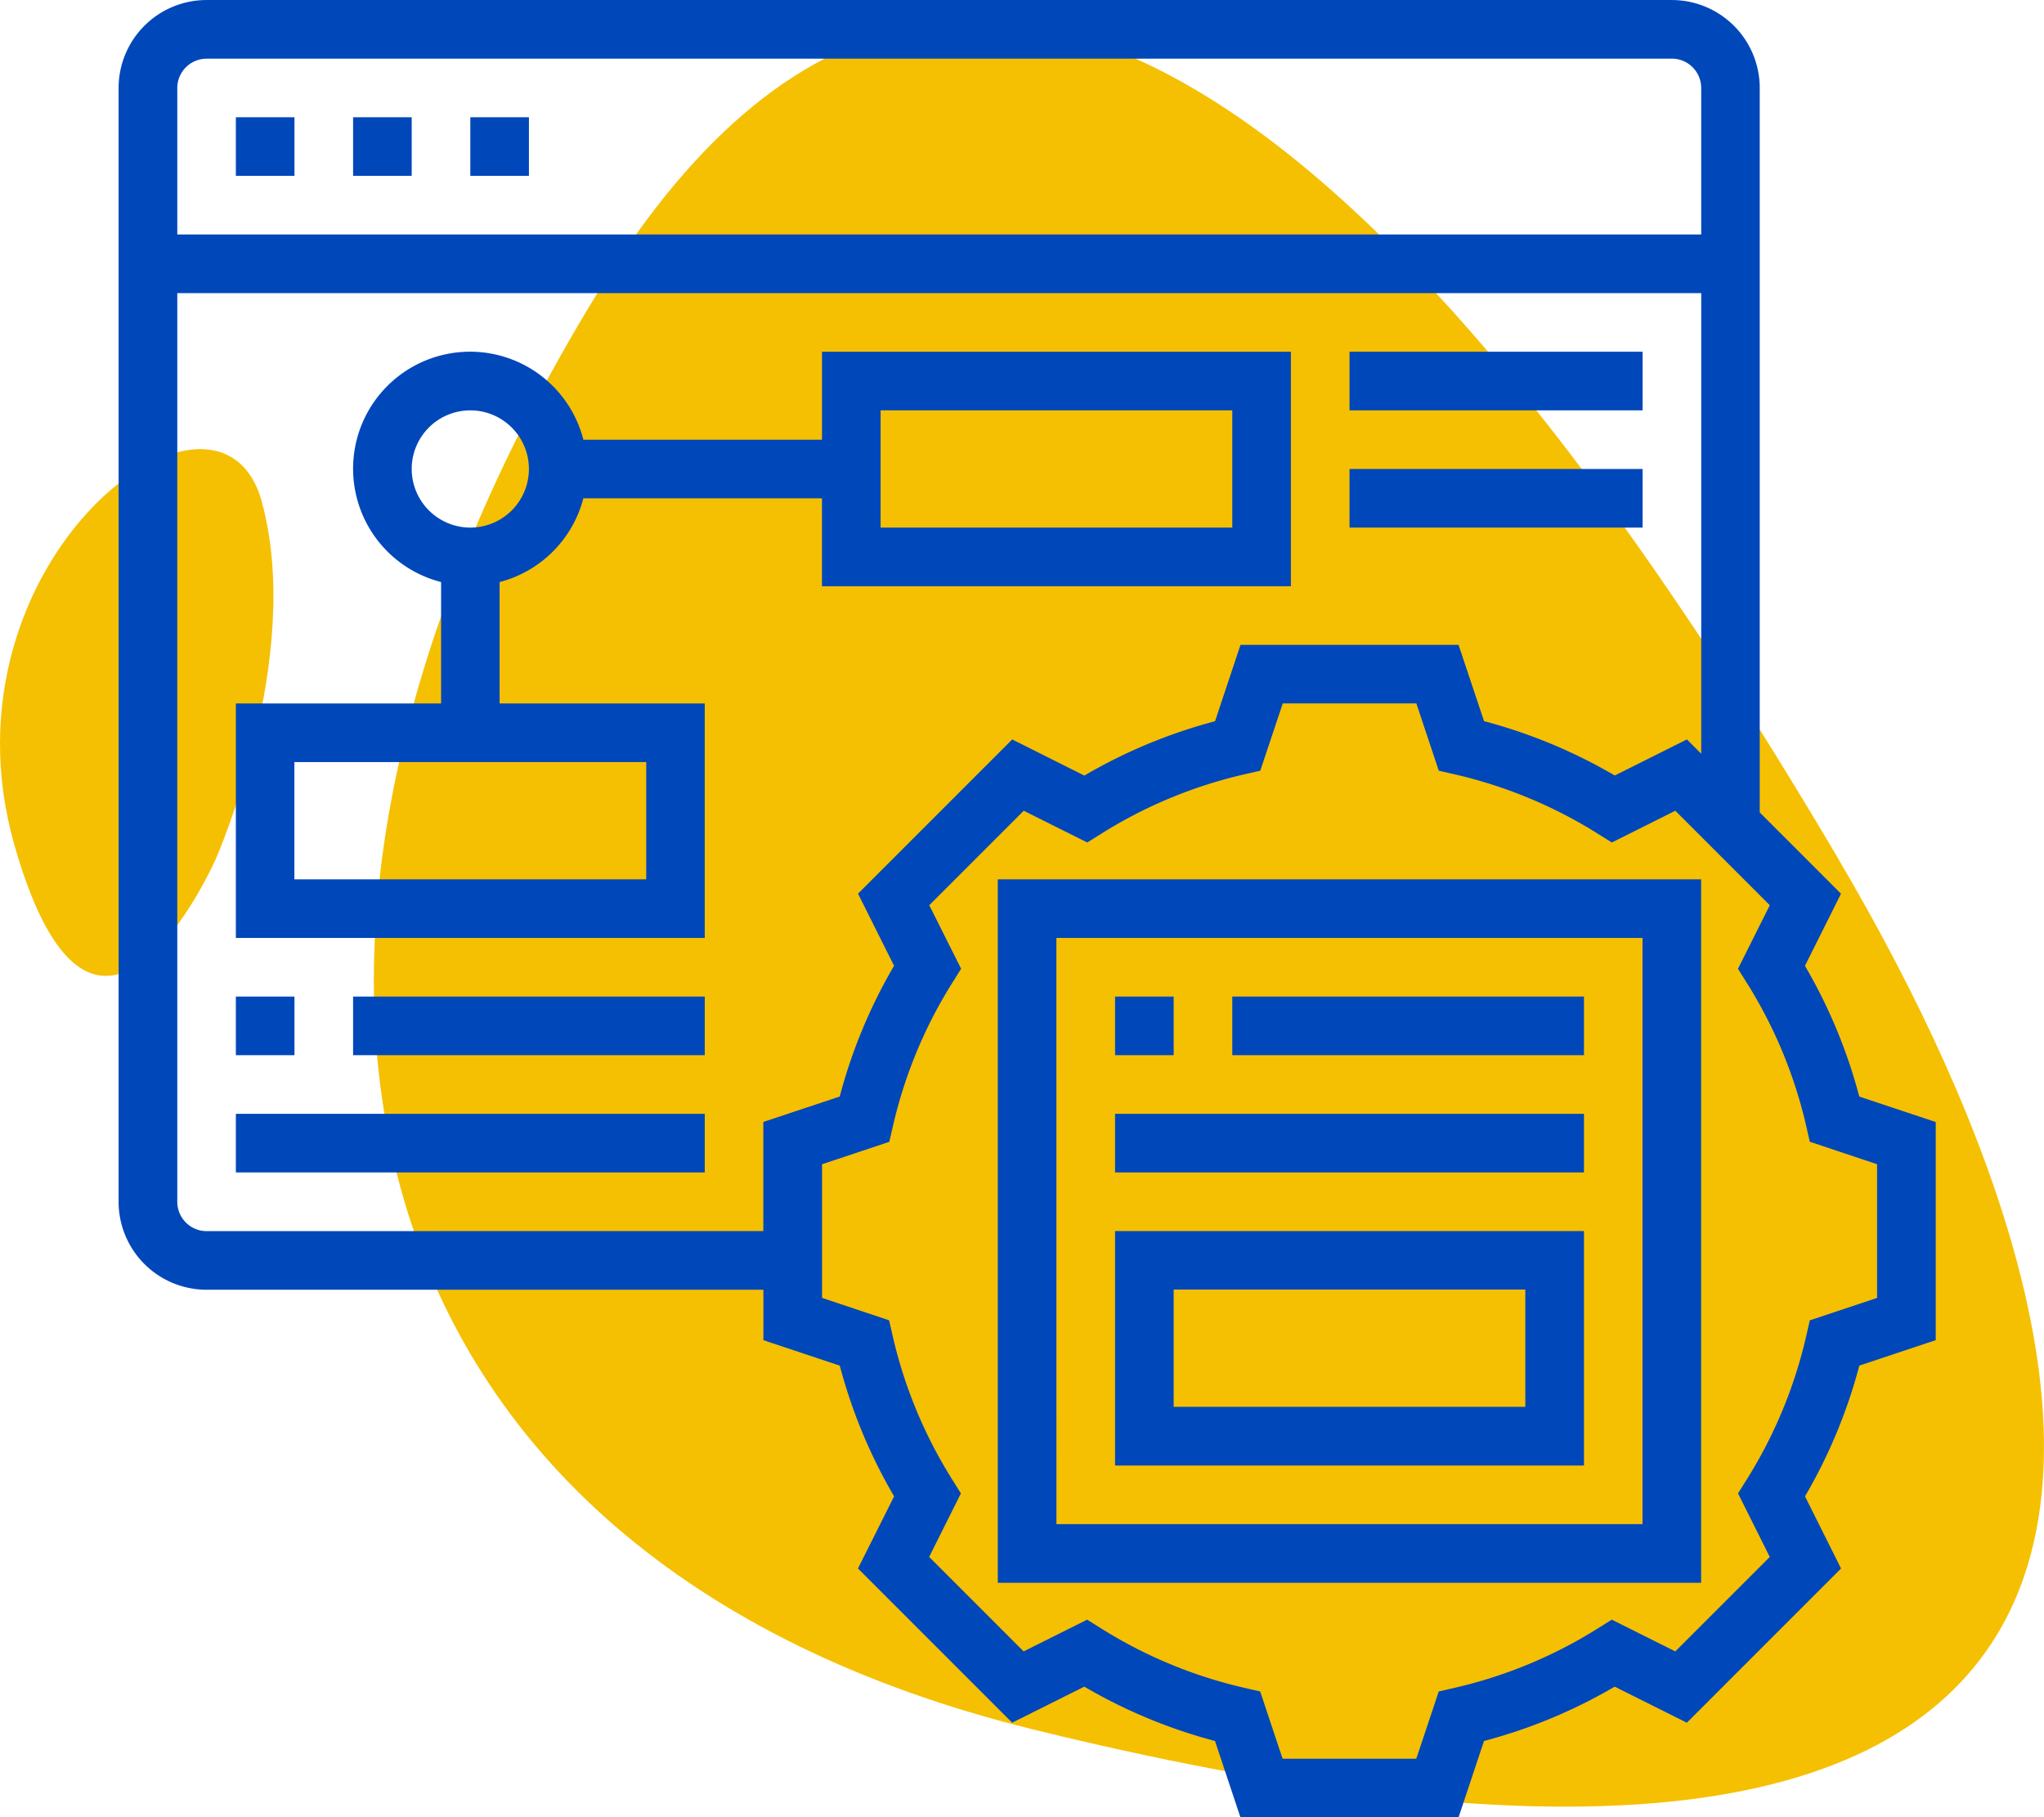
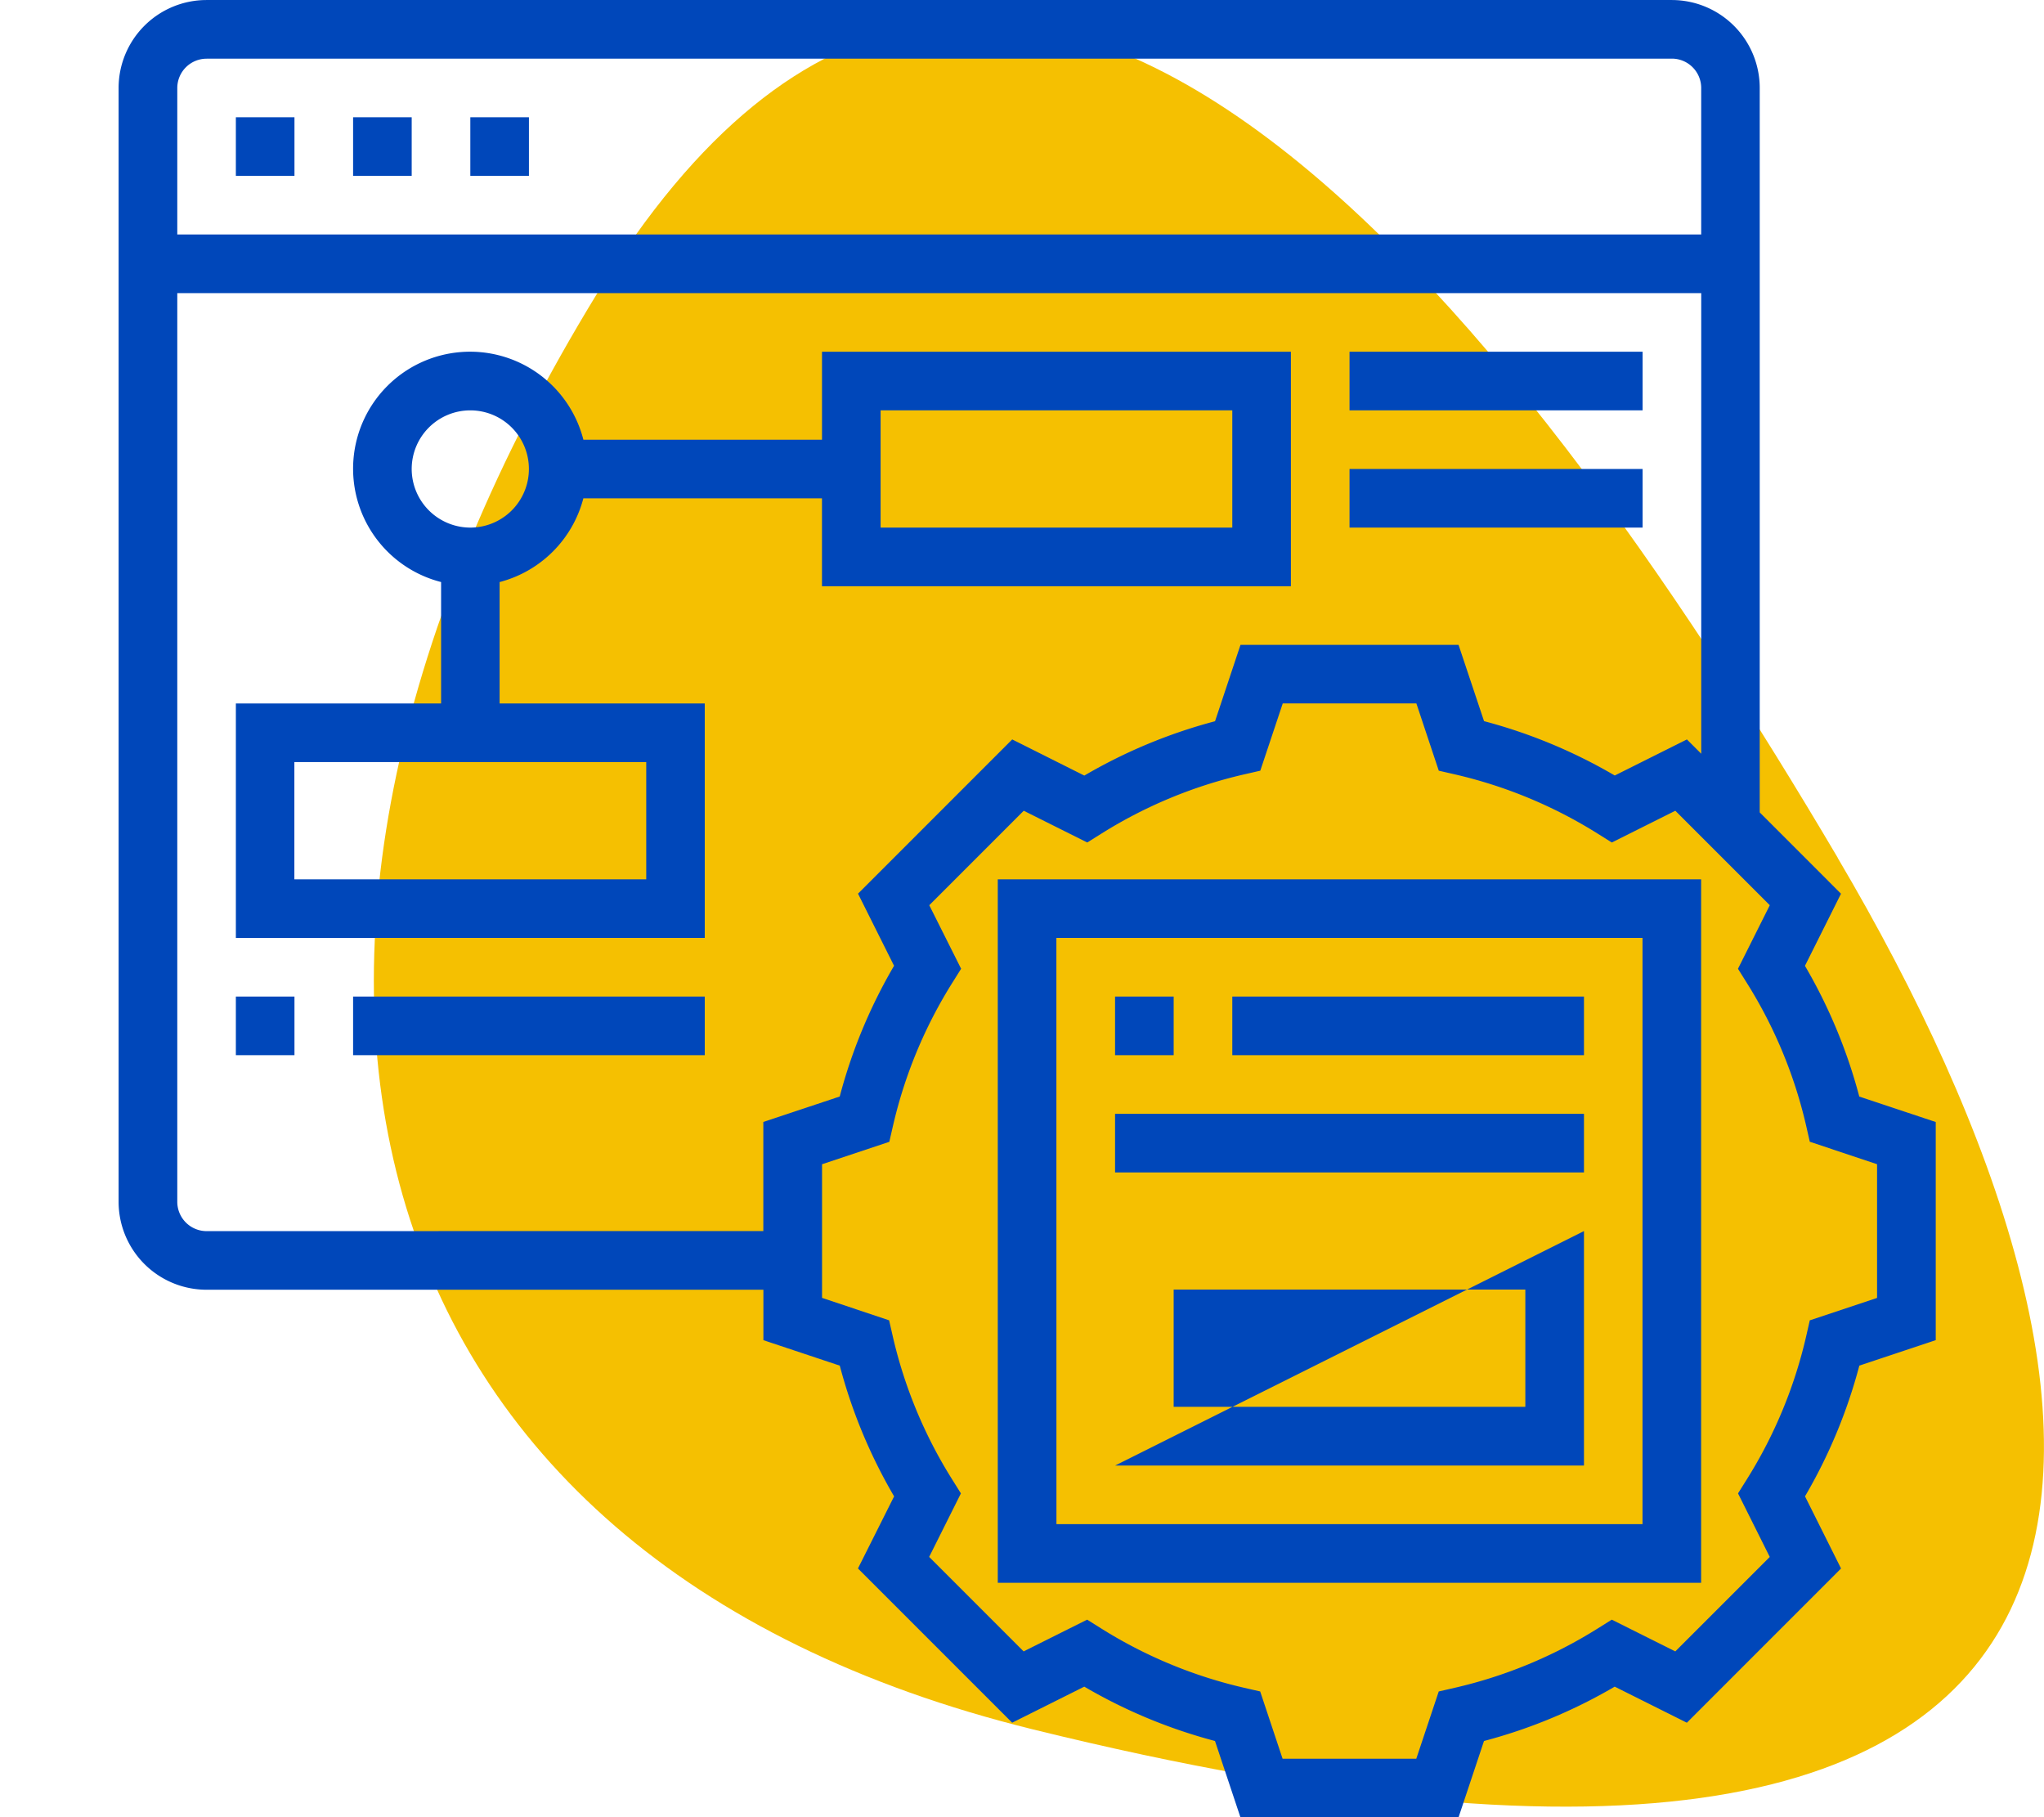
<svg xmlns="http://www.w3.org/2000/svg" id="Grupo_653" data-name="Grupo 653" width="79" height="70.226" viewBox="0 0 79 70.226">
  <defs>
    <clipPath id="clip-path">
      <rect id="Rectángulo_343" data-name="Rectángulo 343" width="79" height="70.226" fill="none" />
    </clipPath>
  </defs>
  <g id="Grupo_647" data-name="Grupo 647" clip-path="url(#clip-path)">
    <path id="Trazado_16697" data-name="Trazado 16697" d="M106.416,35.177h0C94.033,14.2,74.08-12.166,58.454,13.389s-10,48.857,16.857,55.469c46.912,11.552,43.49-12.7,31.1-33.682" transform="translate(-35.387 -2.028)" fill="#f5c001" />
-     <path id="Trazado_16698" data-name="Trazado 16698" d="M.563,75.186C3.718,86.2,8.34,75.7,8.34,75.7s3.426-7.747,1.78-13.8S-2.592,64.168.563,75.186" transform="translate(0 -42.506)" fill="#f5c001" />
    <path id="Trazado_16699" data-name="Trazado 16699" d="M133,144.371h27.184V117.187H133Zm2.265-24.919h22.654v22.654H135.267Z" transform="translate(-94.436 -83.207)" fill="#0047ba" />
    <path id="Trazado_16700" data-name="Trazado 16700" d="M83.089,42.374a20.215,20.215,0,0,0-2.1-5.052l1.393-2.787-3.141-3.142V3.4a3.4,3.4,0,0,0-3.4-3.4H19.212a3.4,3.4,0,0,0-3.4,3.4V46.439a3.4,3.4,0,0,0,3.4,3.4H40.733v1.949l2.952.984a20.215,20.215,0,0,0,2.1,5.052L44.388,60.61l5.96,5.96,2.787-1.393a20.214,20.214,0,0,0,5.052,2.1l.984,2.952H67.6l.984-2.952a20.174,20.174,0,0,0,5.052-2.1l2.789,1.394,5.959-5.96-1.393-2.788a20.215,20.215,0,0,0,2.1-5.052l2.953-.984V43.358ZM19.212,2.265H75.846A1.135,1.135,0,0,1,76.979,3.4V9.06H18.08V3.4a1.134,1.134,0,0,1,1.133-1.133m0,45.307a1.134,1.134,0,0,1-1.133-1.133V11.326h58.9v17.8l-.553-.553-2.789,1.394a20.229,20.229,0,0,0-5.052-2.1L67.6,24.918H59.173l-.984,2.952a20.226,20.226,0,0,0-5.052,2.1L50.35,28.573l-5.96,5.96,1.393,2.787a20.22,20.22,0,0,0-2.1,5.052l-2.953.984v4.215Zm64.563,2.581-2.6.866-.141.62a17.978,17.978,0,0,1-2.295,5.529l-.338.539,1.227,2.456-3.651,3.65-2.455-1.227-.539.338a17.95,17.95,0,0,1-5.529,2.295l-.62.142-.868,2.6H60.8l-.866-2.6-.62-.142a17.978,17.978,0,0,1-5.529-2.295l-.539-.338-2.455,1.227-3.651-3.651,1.227-2.455-.338-.539a17.95,17.95,0,0,1-2.295-5.529l-.142-.62L43,50.153V44.989l2.6-.866.142-.62a17.978,17.978,0,0,1,2.295-5.529l.338-.539L47.144,34.98l3.651-3.651,2.455,1.227.539-.338a17.95,17.95,0,0,1,5.529-2.295l.62-.142.868-2.6h5.164l.866,2.6.62.142a17.978,17.978,0,0,1,5.529,2.295l.539.338,2.455-1.227L79.63,34.98,78.4,37.436l.338.539A17.95,17.95,0,0,1,81.035,43.5l.141.62,2.6.868Z" transform="translate(-11.228 0.001)" fill="#0047ba" />
    <rect id="Rectángulo_332" data-name="Rectángulo 332" width="2.265" height="2.265" transform="translate(43.097 38.511)" fill="#0047ba" />
    <rect id="Rectángulo_333" data-name="Rectángulo 333" width="13.592" height="2.265" transform="translate(47.628 38.511)" fill="#0047ba" />
    <rect id="Rectángulo_334" data-name="Rectángulo 334" width="18.123" height="2.265" transform="translate(43.097 43.042)" fill="#0047ba" />
-     <path id="Trazado_16701" data-name="Trazado 16701" d="M148.627,173.123H166.75v-9.061H148.627Zm2.265-6.8h13.592v4.531H150.892Z" transform="translate(-105.53 -116.489)" fill="#0047ba" />
+     <path id="Trazado_16701" data-name="Trazado 16701" d="M148.627,173.123H166.75v-9.061Zm2.265-6.8h13.592v4.531H150.892Z" transform="translate(-105.53 -116.489)" fill="#0047ba" />
    <rect id="Rectángulo_335" data-name="Rectángulo 335" width="2.265" height="2.265" transform="translate(9.116 4.531)" fill="#0047ba" />
    <rect id="Rectángulo_336" data-name="Rectángulo 336" width="2.265" height="2.265" transform="translate(18.178 4.531)" fill="#0047ba" />
    <rect id="Rectángulo_337" data-name="Rectángulo 337" width="2.265" height="2.265" transform="translate(13.647 4.531)" fill="#0047ba" />
    <rect id="Rectángulo_338" data-name="Rectángulo 338" width="2.265" height="2.265" transform="translate(9.116 38.511)" fill="#0047ba" />
    <rect id="Rectángulo_339" data-name="Rectángulo 339" width="13.592" height="2.265" transform="translate(13.647 38.511)" fill="#0047ba" />
-     <rect id="Rectángulo_340" data-name="Rectángulo 340" width="18.123" height="2.265" transform="translate(9.116 43.042)" fill="#0047ba" />
    <path id="Trazado_16702" data-name="Trazado 16702" d="M41.633,55.776a4.525,4.525,0,0,0,3.237-3.237h9.222v3.4H72.216V46.875H54.093v3.4H44.871a4.521,4.521,0,1,0-5.5,5.5v4.692H31.439v9.061H49.562V60.467H41.633ZM56.358,49.14H69.951v4.531H56.358ZM38.235,51.406A2.265,2.265,0,1,1,40.5,53.671a2.268,2.268,0,0,1-2.265-2.265M47.3,67.263H33.7V62.732H47.3Z" transform="translate(-22.323 -33.283)" fill="#0047ba" />
    <rect id="Rectángulo_341" data-name="Rectángulo 341" width="11.327" height="2.265" transform="translate(52.159 13.592)" fill="#0047ba" />
    <rect id="Rectángulo_342" data-name="Rectángulo 342" width="11.327" height="2.265" transform="translate(52.159 18.123)" fill="#0047ba" />
  </g>
</svg>